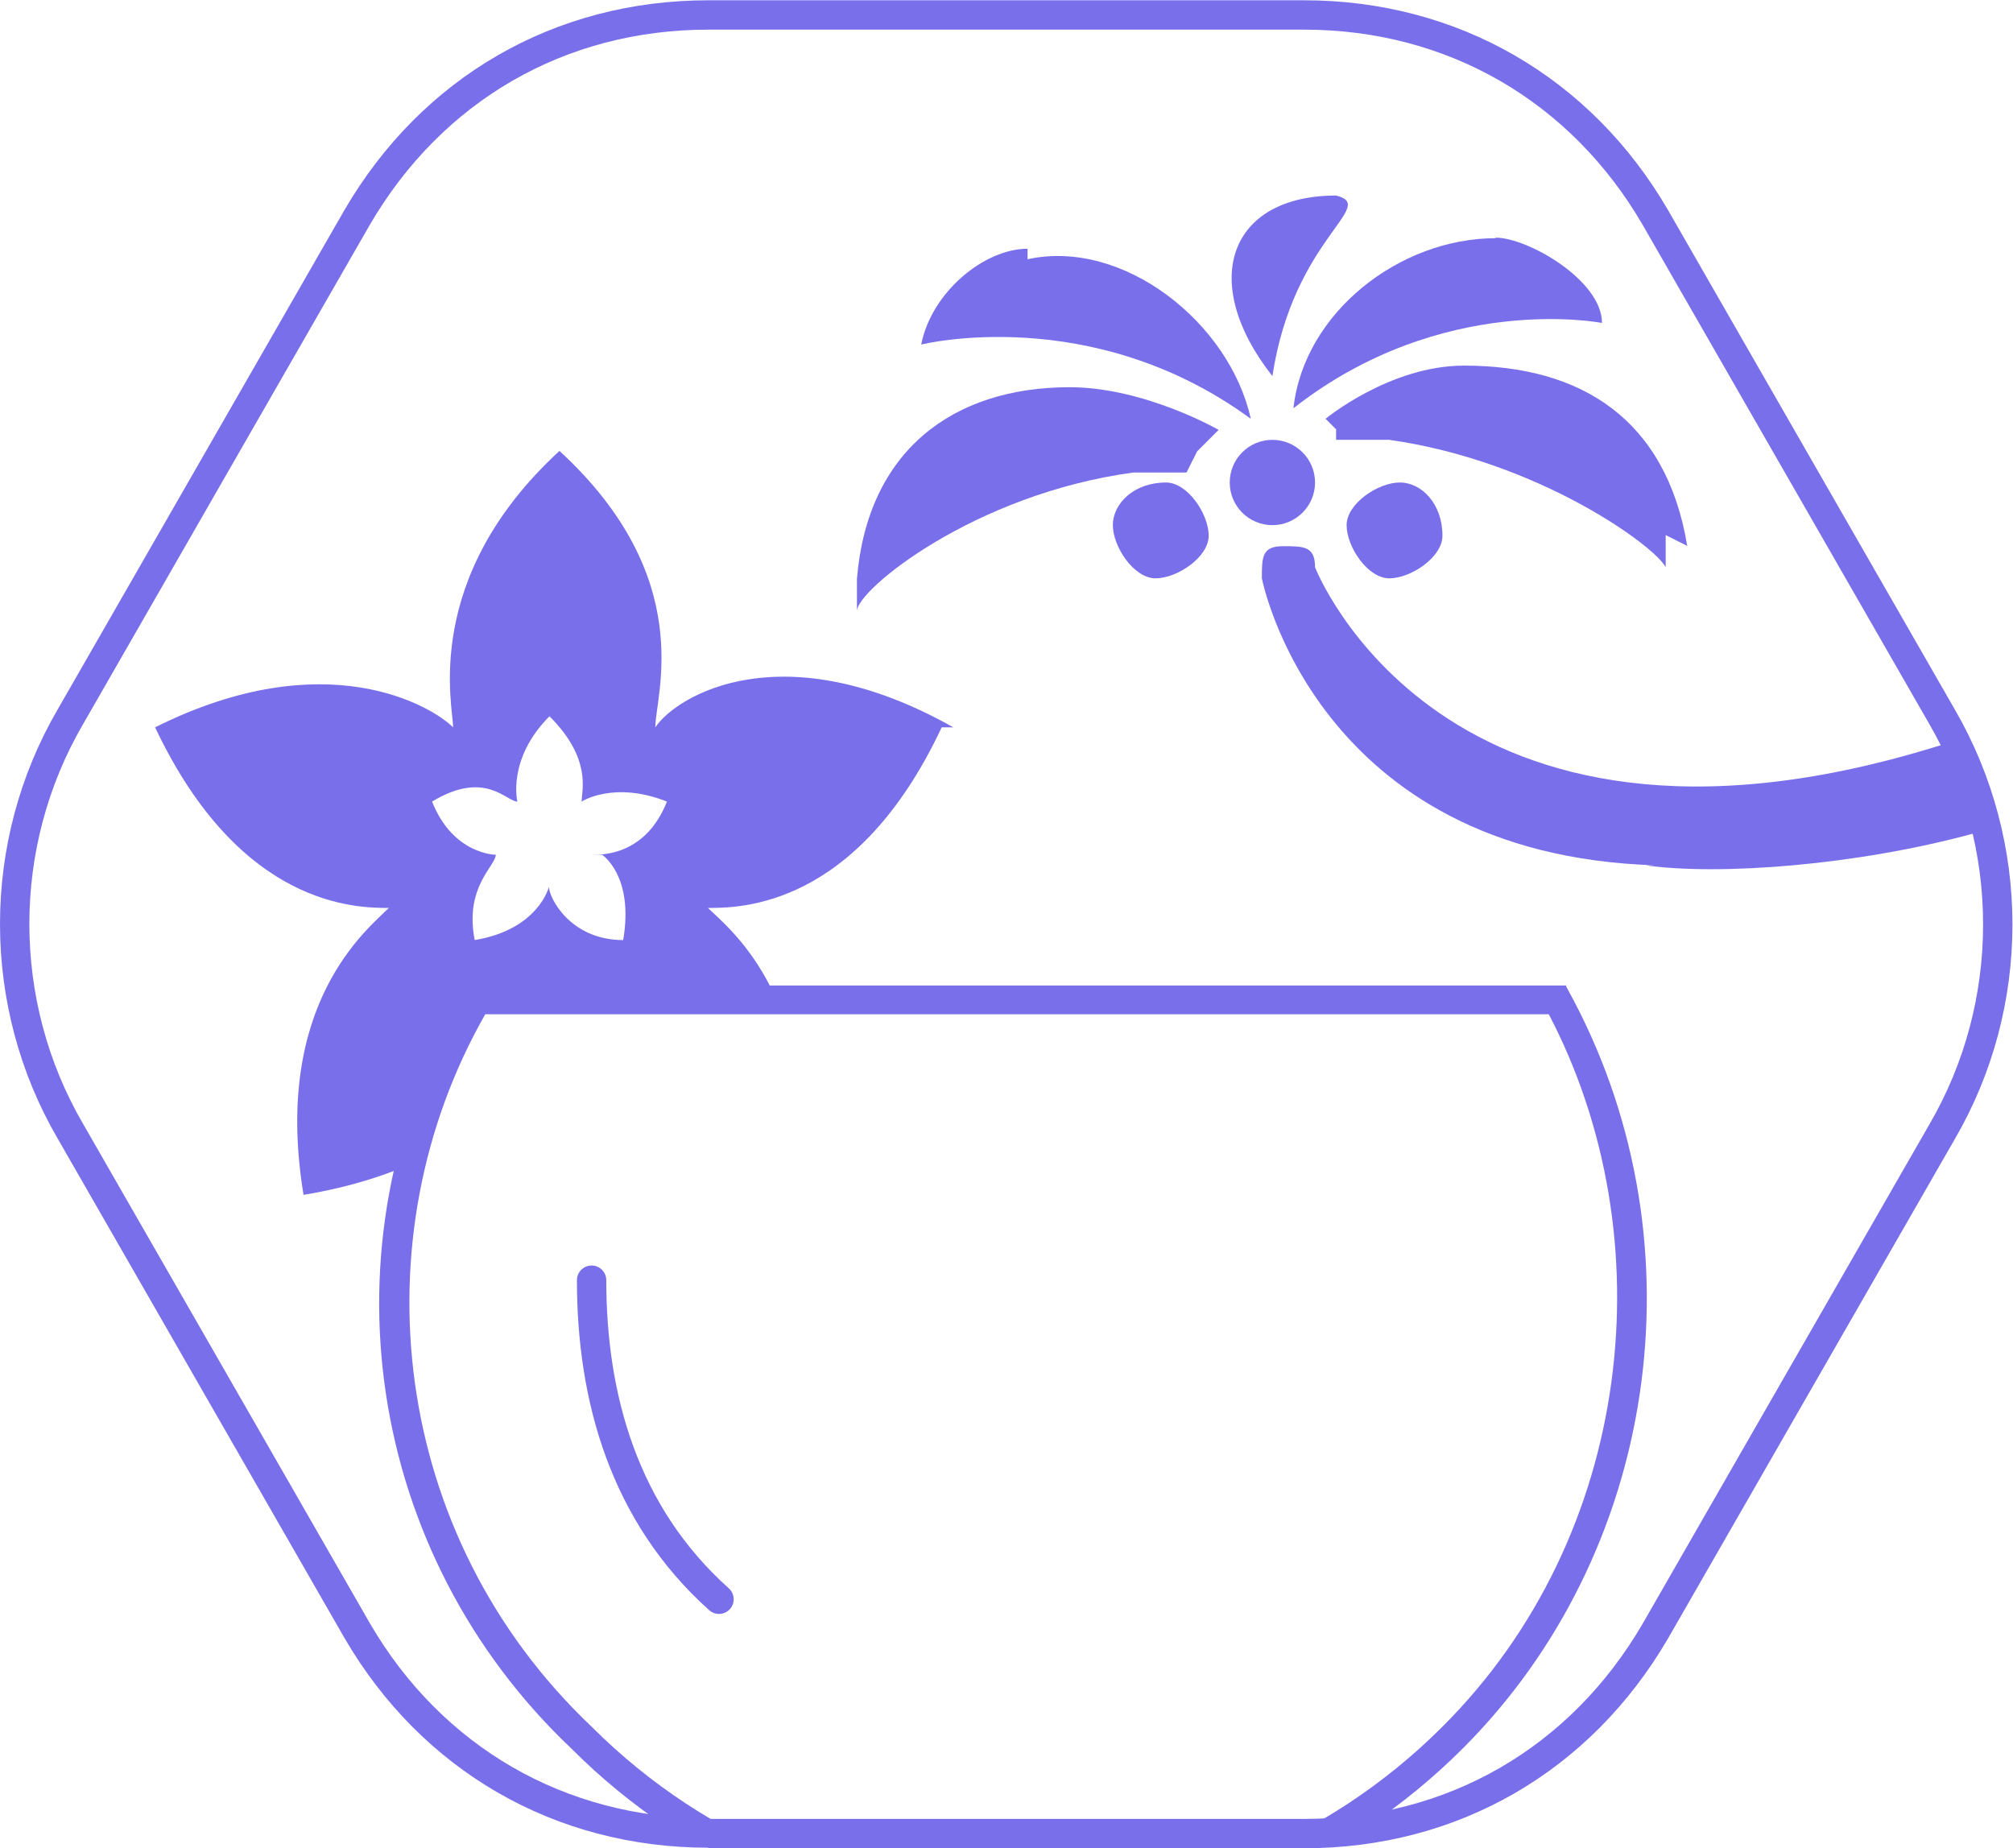
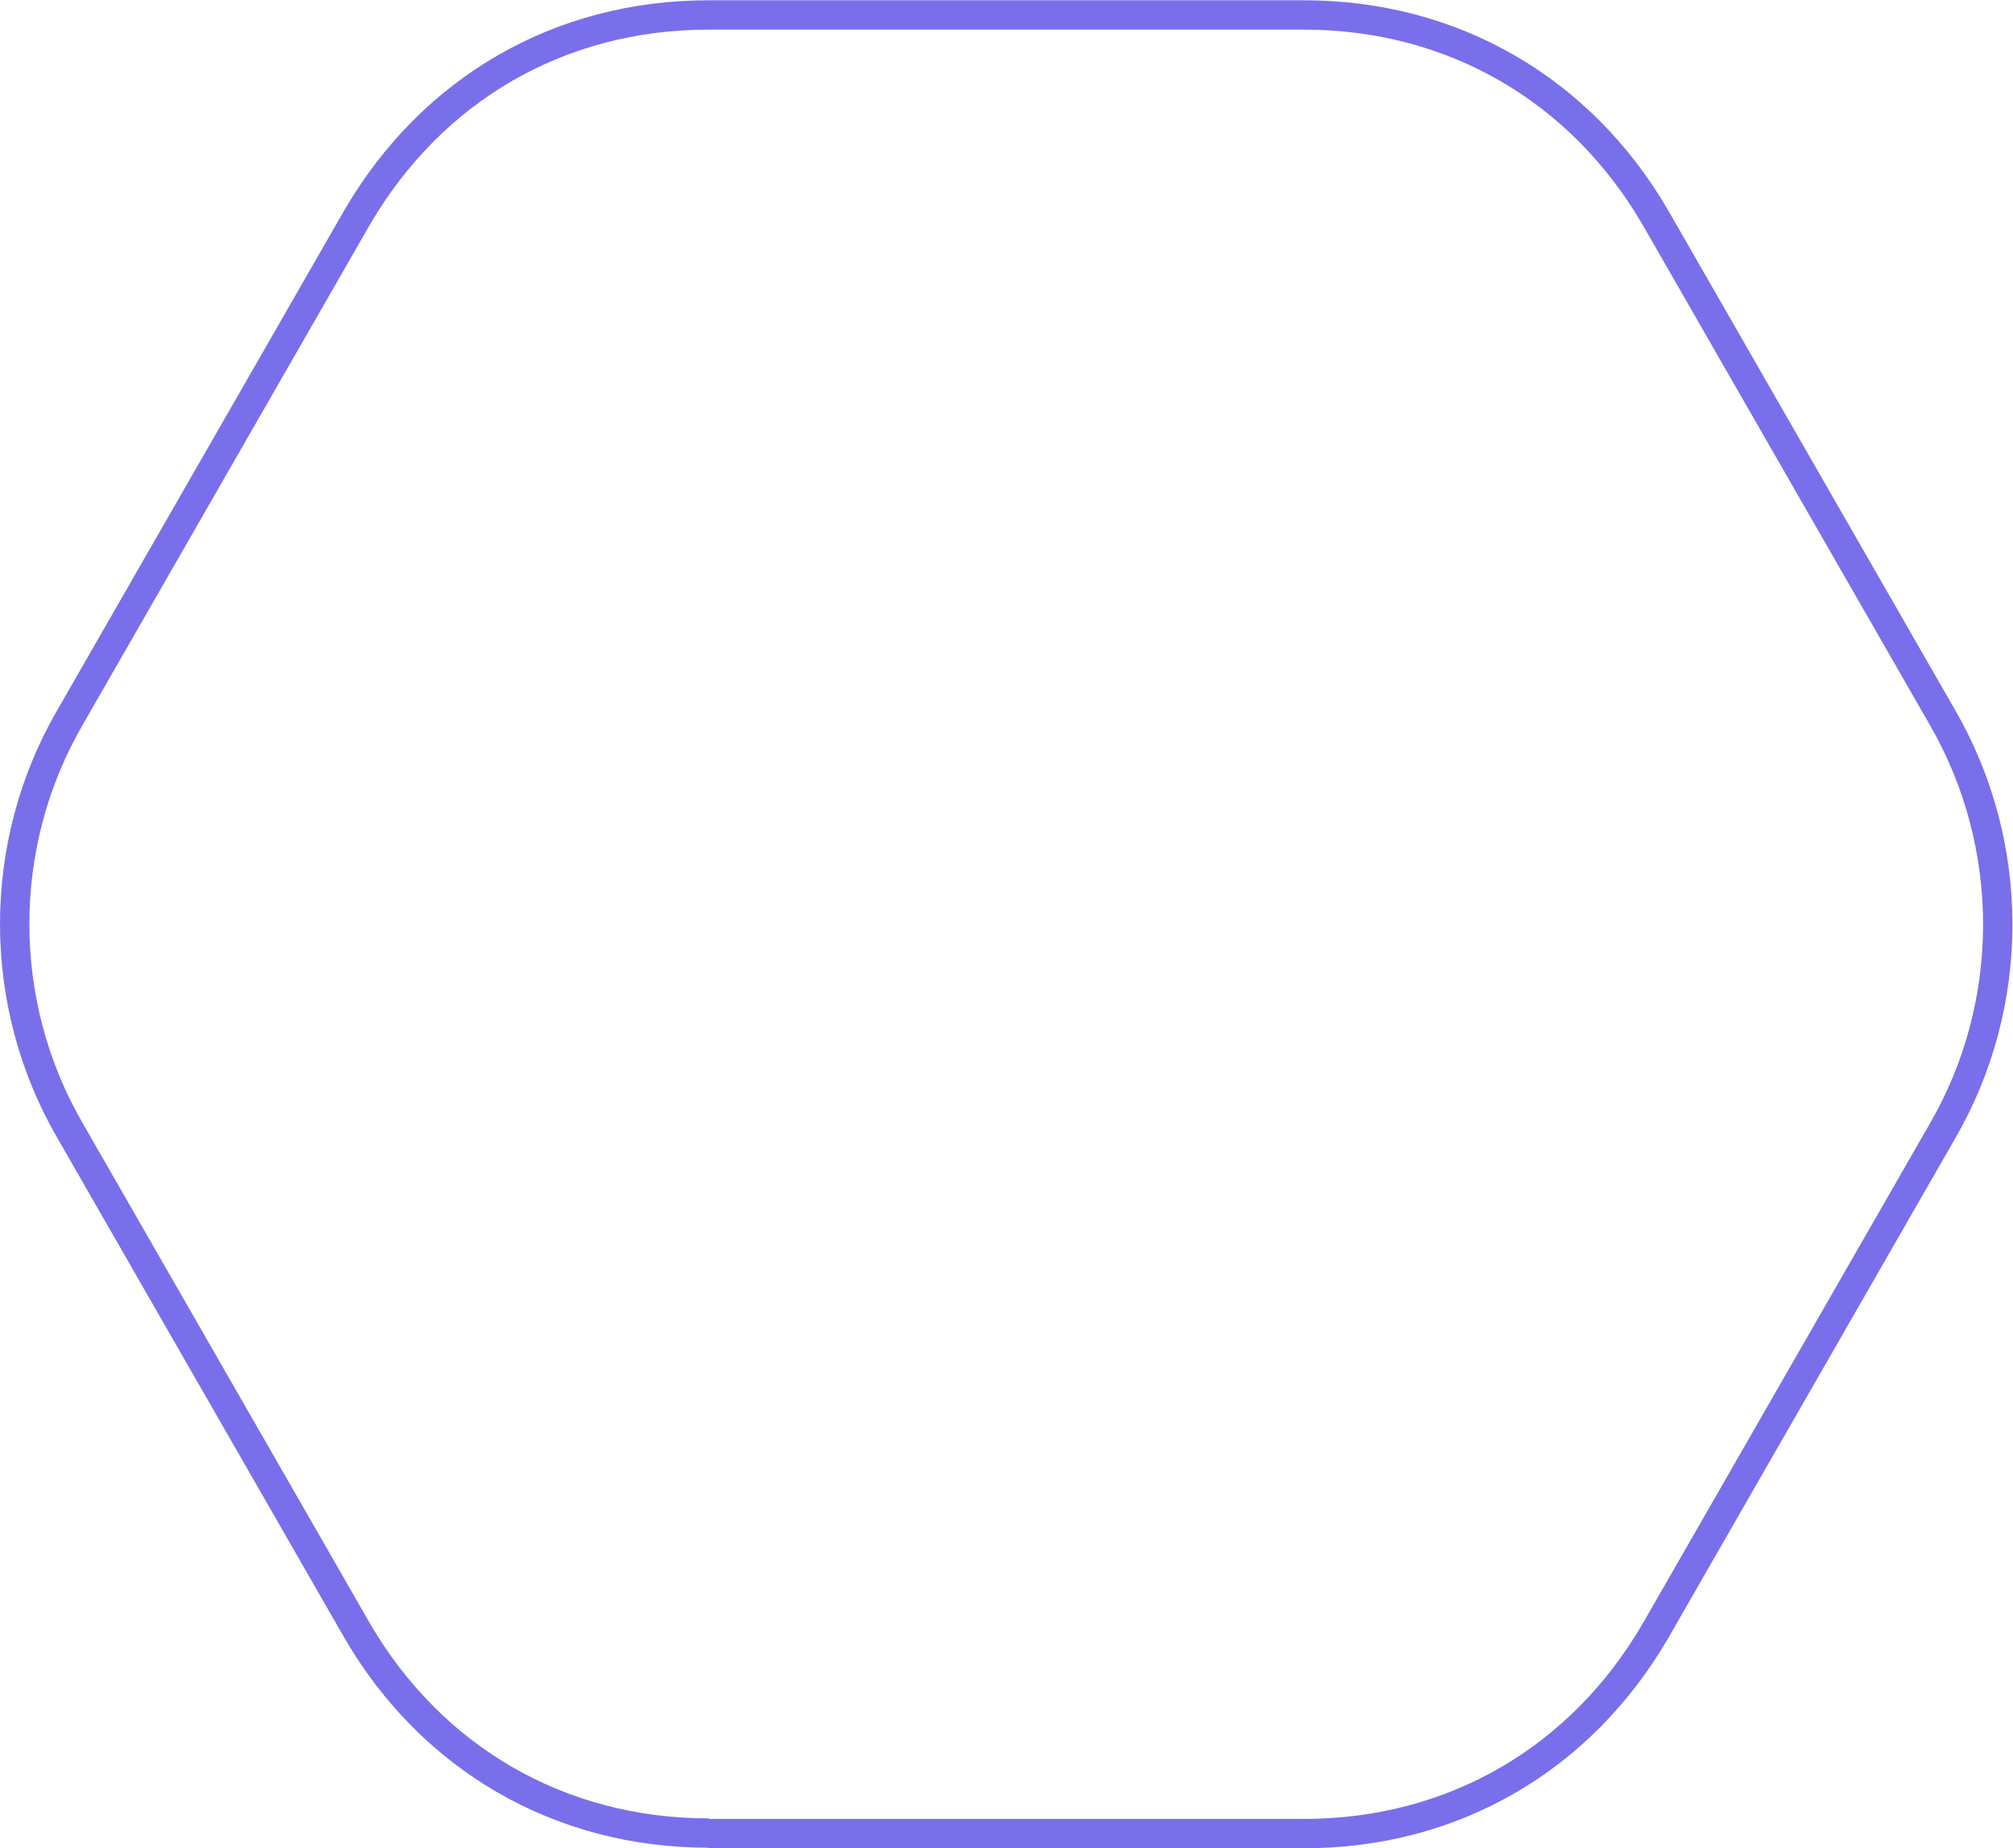
<svg xmlns="http://www.w3.org/2000/svg" id="Layer_2" viewBox="0 0 36.34 33.36">
  <defs>
    <style>
      .cls-1 {
        stroke-linecap: round;
        stroke-linejoin: round;
      }

      .cls-1, .cls-2, .cls-3 {
        fill: none;
      }

      .cls-1, .cls-3 {
        stroke: #796feb;
        stroke-width: .53px;
      }

      .cls-4 {
        clip-path: url(#clippath-1);
      }

      .cls-5 {
        fill: #796feb;
      }

      .cls-3 {
        stroke-miterlimit: 1;
      }

      .cls-6 {
        clip-path: url(#clippath);
      }
    </style>
    <clipPath id="clippath">
-       <path class="cls-2" d="M12.79,33.1h10.75c2.69,0,4.99-1.34,6.34-3.65l5.18-9.02c1.34-2.3,1.34-5.18,0-7.49l-5.18-9.02c-1.34-2.3-3.65-3.65-6.34-3.65h-10.75c-2.69,0-4.99,1.34-6.34,3.65L1.27,12.94C-.07,15.24-.07,18.12,1.27,20.42l5.18,9.02c1.34,2.3,3.65,3.65,6.34,3.65Z" />
-     </clipPath>
+       </clipPath>
    <clipPath id="clippath-1">
      <polygon class="cls-2" points="18.07 18.1 8.68 18.23 7.73 19.92 6.07 27.34 3.38 16.78 1.85 12.17 9.91 6.02 19.7 12.74 18.07 18.1" />
    </clipPath>
  </defs>
  <g id="_ЦВЕТНЫЕ" data-name="ЦВЕТНЫЕ">
    <g>
      <g class="cls-6">
        <g>
          <g class="cls-4">
            <path class="cls-5" d="M17.21,13.13c-3.07-1.73-4.99-.58-5.38,0,0-.58.77-2.69-1.73-4.99-2.5,2.3-1.92,4.61-1.92,4.99-.38-.38-2.3-1.54-5.38,0,1.54,3.26,3.65,3.26,4.22,3.26-.38.38-2.11,1.73-1.54,5.18,3.46-.58,4.22-2.5,4.42-3.07,0,.58.96,2.69,4.42,3.07.58-3.46-1.15-4.8-1.54-5.18.58,0,2.69,0,4.22-3.26h.19ZM10.87,15.43s.58.38.38,1.54c-.96,0-1.34-.77-1.34-.96,0,0-.19.77-1.34.96-.19-.96.38-1.34.38-1.54,0,0-.77,0-1.15-.96.96-.58,1.34,0,1.54,0,0,0-.19-.77.58-1.54.77.77.58,1.34.58,1.54,0,0,.58-.38,1.54,0-.38.96-1.15.96-1.34.96h.19Z" />
          </g>
          <path class="cls-5" d="M27.96,18.31c2.11,4.03,1.54,9.41-1.92,12.86-2.11,2.11-4.9,3.17-7.68,3.17s-5.57-1.06-7.68-3.17c-3.65-3.46-4.22-8.83-1.92-12.86h19.2M28.28,17.79H8.45l-.15.27c-2.53,4.43-1.7,9.99,2.02,13.51,2.13,2.13,4.99,3.31,8.04,3.31s5.91-1.18,8.05-3.32c3.51-3.51,4.33-9.05,2.01-13.48l-.15-.28h0Z" />
          <path class="cls-1" d="M10.68,23.11c0,2.11.58,4.22,2.3,5.76" />
          <path class="cls-5" d="M21.62,8.14h0s.19-.19.38-.38h0s-1.34-.77-2.69-.77c-2.11,0-3.65,1.15-3.84,3.46v.58h0c0-.38,2.11-2.11,4.99-2.5h.96l.19-.38Z" />
          <path class="cls-5" d="M30.46,9.86c-.38-2.3-1.92-3.26-4.03-3.26-1.34,0-2.5.96-2.5.96h0l.19.19h0v.19h.96c2.69.38,4.8,1.92,4.99,2.3h0v-.58l.38.19Z" />
-           <path class="cls-5" d="M18.55,4.49c-.77,0-1.73.77-1.92,1.73,0,0,3.07-.77,5.95,1.34-.38-1.73-2.3-3.26-4.03-2.88v-.19Z" />
          <path class="cls-5" d="M27,4.3c-1.73,0-3.46,1.34-3.65,3.07,2.69-2.11,5.57-1.54,5.57-1.54,0-.77-1.34-1.54-1.92-1.54Z" />
          <path class="cls-5" d="M24.12,3.53c-1.92,0-2.5,1.54-1.15,3.26.38-2.5,1.92-3.07,1.15-3.26Z" />
-           <circle class="cls-5" cx="22.97" cy="8.71" r=".77" />
-           <path class="cls-5" d="M26.04,9.67c0-.58-.38-.96-.77-.96s-.96.38-.96.77.38.96.77.96.96-.38.96-.77Z" />
          <path class="cls-5" d="M21.05,8.71c-.58,0-.96.38-.96.77s.38.96.77.96.96-.38.96-.77-.38-.96-.77-.96Z" />
          <path class="cls-5" d="M29.88,15.62c-6.14-.19-7.1-5.18-7.1-5.18,0-.38,0-.58.38-.58s.58,0,.58.38c0,0,2.3,5.95,11.14,3.26,8.83-2.69.58.19.58.58s.58.77.19.96c-2.11.58-4.61.77-5.95.58h.19Z" />
          <path class="cls-2" d="M12.79,33.1h10.75c2.69,0,4.99-1.34,6.34-3.65l5.18-9.02c1.34-2.3,1.34-5.18,0-7.49l-5.18-9.02c-1.34-2.3-3.65-3.65-6.34-3.65h-10.75c-2.69,0-4.99,1.34-6.34,3.65L1.27,12.94C-.07,15.24-.07,18.12,1.27,20.42l5.18,9.02c1.34,2.3,3.65,3.65,6.34,3.65Z" />
        </g>
      </g>
      <path class="cls-3" d="M12.79,33.1h10.75c2.69,0,4.99-1.34,6.34-3.65l5.18-9.02c1.34-2.3,1.34-5.18,0-7.49l-5.18-9.02c-1.34-2.3-3.65-3.65-6.34-3.65h-10.75c-2.69,0-4.99,1.34-6.34,3.65L1.27,12.94C-.07,15.24-.07,18.12,1.27,20.42l5.18,9.02c1.34,2.3,3.65,3.65,6.34,3.65Z" />
    </g>
  </g>
</svg>